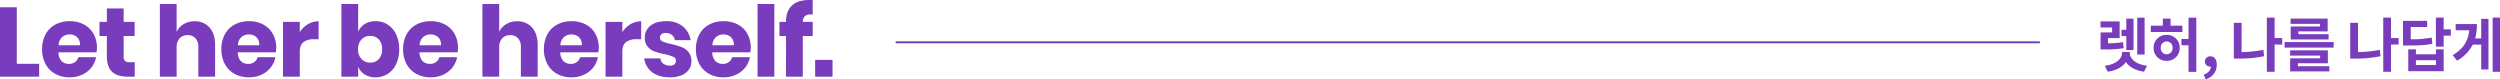
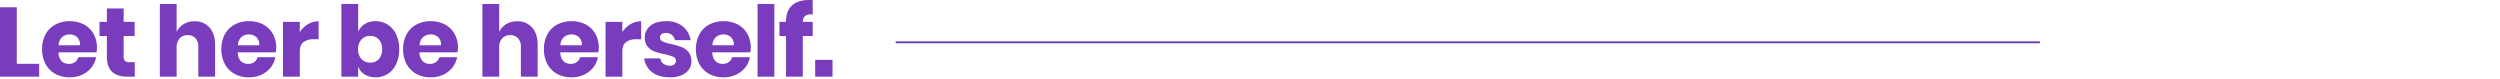
<svg xmlns="http://www.w3.org/2000/svg" width="1273.825" height="40.44" viewBox="0 0 1273.825 40.44">
  <g id="그룹_8721" data-name="그룹 8721" transform="translate(-323.625 -3120.95)">
-     <path id="패스_3198" data-name="패스 3198" d="M-183.63-25.05h-3.75V-6.27h3.75Zm-9.33,16.47h3.69V-24.54h-3.69v5.67h-2.46v3.18h2.46Zm-1.68-4.02a46.331,46.331,0,0,1-7.62.63v-2.7h5.91v-8.46h-9.75v3.09h5.91v2.49h-5.88v8.67h1.89a51.949,51.949,0,0,0,9.9-.63Zm3.45,5.04h-3.96v.48c0,2.82-2.79,5.79-8.76,6.54l1.5,3.03c4.41-.63,7.56-2.46,9.24-4.95,1.65,2.49,4.86,4.32,9.24,4.95l1.56-3.03c-5.97-.75-8.82-3.72-8.82-6.54Zm26.82-13.41h-6.03v-3.6h-3.96v3.6h-6.12v3.21h16.11Zm-8.04,14.58a2.971,2.971,0,0,1-2.97-3.27,2.971,2.971,0,0,1,2.97-3.27,3,3,0,0,1,3.03,3.27A3,3,0,0,1-172.41-6.39Zm0-9.87a6.442,6.442,0,0,0-6.63,6.6,6.442,6.442,0,0,0,6.63,6.6,6.449,6.449,0,0,0,6.66-6.6A6.449,6.449,0,0,0-172.41-16.26Zm11.16-8.79v10.86h-3.63v3.21h3.63V2.58h3.96V-25.05Zm8.7,31.44c3.63-1.2,5.67-3.87,5.67-7.38,0-2.73-1.14-4.35-3.18-4.35a2.653,2.653,0,0,0-2.85,2.61,2.59,2.59,0,0,0,2.76,2.61h.27c.03,1.68-1.26,3.24-3.6,4.11Zm18.33-28.83h-3.96V-4.2h2.4a63.424,63.424,0,0,0,13.05-1.2l-.39-3.24a67.352,67.352,0,0,1-11.1,1.14Zm20.7,7.8h-3.87V-25.08h-3.96V2.52h3.96V-11.37h3.87Zm19.26-5.91H-109.2v6.6h19.32v-2.67H-105.3v-1.44h14.94v-6.51h-18.9v2.67h15ZM-105.54-1.83h15.27V-8.4H-109.5v2.67h15.3v1.41h-15.27V2.34h19.95V-.33h-16.02Zm-6.78-10.8v2.85H-87.3v-2.85Zm37.41-9.81h-3.96V-4.2h2.4A63.424,63.424,0,0,0-63.42-5.4l-.39-3.24A67.352,67.352,0,0,1-74.91-7.5Zm20.7,7.8h-3.87V-25.08h-3.96V2.52h3.96V-11.37h3.87Zm16.83-.27a49.737,49.737,0,0,1-10.65.87v-6.24h8.37v-3.15h-12.3v12.57h2.31c6.12,0,9.27-.18,12.66-.9ZM-35.19-.93h-10.2V-3.36h10.2Zm0-5.46h-10.2V-8.91h-3.9V2.22h18.03V-8.91h-3.93Zm7.59-12.72h-3.66v-5.97h-3.96v14.82h3.96v-5.61h3.66Zm15.48,4.62h-3.09a25.835,25.835,0,0,0,.9-7.29H-25.14v3.15h6.9c-.48,5.4-2.91,9.39-8.43,12.69l2.25,2.79a19.381,19.381,0,0,0,7.98-8.16h4.32V1.35h3.69v-25.8h-3.69ZM-6.3-25.08V2.55h3.75V-25.08Z" transform="translate(1600 3155)" fill="#783cbd" />
    <path id="패스_3199" data-name="패스 3199" d="M-202.825-6.55h11.4V0h-19.95V-35.35h8.55Zm40.85-8.15a11.794,11.794,0,0,1-.25,2.3h-19.35a6.466,6.466,0,0,0,1.6,4.525,5.16,5.16,0,0,0,3.7,1.375,5.057,5.057,0,0,0,3.15-.95,4.436,4.436,0,0,0,1.65-2.45h9.05a11.825,11.825,0,0,1-2.4,5.275,12.792,12.792,0,0,1-4.7,3.65A14.882,14.882,0,0,1-175.875.35a14.994,14.994,0,0,1-7.275-1.725,12.326,12.326,0,0,1-4.975-4.975,15.436,15.436,0,0,1-1.8-7.6,15.576,15.576,0,0,1,1.775-7.625,12.164,12.164,0,0,1,4.975-4.95,15.14,15.14,0,0,1,7.3-1.725,15.135,15.135,0,0,1,7.3,1.7,12.01,12.01,0,0,1,4.875,4.775A14.214,14.214,0,0,1-161.975-14.7Zm-8.65-1.3a5.14,5.14,0,0,0-1.475-4.125,5.429,5.429,0,0,0-3.775-1.375,5.6,5.6,0,0,0-3.9,1.4,5.861,5.861,0,0,0-1.75,4.1Zm27.9,8.65V0h-3.85q-4.9,0-7.625-2.425t-2.725-8.025V-20.7h-3.75v-7.2h3.75v-6.85h8.55v6.85h5.6v7.2h-5.6v10.4A3.134,3.134,0,0,0-147.7-8a3.227,3.227,0,0,0,2.275.65Zm30.5-20.85A9.657,9.657,0,0,1-104.6-25q2.825,3.2,2.825,8.8V0h-8.55V-15.2a6.15,6.15,0,0,0-1.475-4.375,5.123,5.123,0,0,0-3.925-1.575,5.343,5.343,0,0,0-4.125,1.65,6.674,6.674,0,0,0-1.525,4.7V0h-8.55V-37h8.55v14.2a9.2,9.2,0,0,1,3.575-3.95A10.486,10.486,0,0,1-112.225-28.2Zm41.6,13.5a11.8,11.8,0,0,1-.25,2.3h-19.35a6.466,6.466,0,0,0,1.6,4.525,5.16,5.16,0,0,0,3.7,1.375,5.057,5.057,0,0,0,3.15-.95,4.436,4.436,0,0,0,1.65-2.45h9.05a11.825,11.825,0,0,1-2.4,5.275,12.791,12.791,0,0,1-4.7,3.65A14.882,14.882,0,0,1-84.525.35,14.994,14.994,0,0,1-91.8-1.375,12.326,12.326,0,0,1-96.775-6.35a15.436,15.436,0,0,1-1.8-7.6A15.576,15.576,0,0,1-96.8-21.575a12.164,12.164,0,0,1,4.975-4.95,15.14,15.14,0,0,1,7.3-1.725,15.135,15.135,0,0,1,7.3,1.7,12.01,12.01,0,0,1,4.875,4.775A14.214,14.214,0,0,1-70.625-14.7Zm-8.65-1.3a5.14,5.14,0,0,0-1.475-4.125A5.429,5.429,0,0,0-84.525-21.5a5.6,5.6,0,0,0-3.9,1.4,5.861,5.861,0,0,0-1.75,4.1Zm20.65-6.65A12.132,12.132,0,0,1-54.5-26.7a10.53,10.53,0,0,1,5.475-1.5v9.15h-2.45A8.45,8.45,0,0,0-56.75-17.6q-1.875,1.45-1.875,4.9V0h-8.55V-27.9h8.55Zm38.6-5.6a11.3,11.3,0,0,1,6.175,1.725,11.83,11.83,0,0,1,4.3,4.95A17.2,17.2,0,0,1-7.975-13.95,17.242,17.242,0,0,1-9.55-6.35a11.8,11.8,0,0,1-4.3,4.975A11.3,11.3,0,0,1-20.025.35a10.1,10.1,0,0,1-5.5-1.45,8.42,8.42,0,0,1-3.35-3.95V0h-8.55V-37h8.55v14.15a8.42,8.42,0,0,1,3.35-3.95A10.1,10.1,0,0,1-20.025-28.25Zm-2.75,7.5A5.819,5.819,0,0,0-27.2-18.925a6.949,6.949,0,0,0-1.725,4.975A6.968,6.968,0,0,0-27.2-9a5.78,5.78,0,0,0,4.425,1.85,5.759,5.759,0,0,0,4.425-1.8,7.057,7.057,0,0,0,1.675-5,7.057,7.057,0,0,0-1.675-5A5.759,5.759,0,0,0-22.775-20.75Zm44.75,6.05a11.794,11.794,0,0,1-.25,2.3H2.375a6.466,6.466,0,0,0,1.6,4.525A5.16,5.16,0,0,0,7.675-6.5a5.057,5.057,0,0,0,3.15-.95,4.436,4.436,0,0,0,1.65-2.45h9.05a11.825,11.825,0,0,1-2.4,5.275,12.792,12.792,0,0,1-4.7,3.65A14.882,14.882,0,0,1,8.075.35,14.994,14.994,0,0,1,.8-1.375,12.326,12.326,0,0,1-4.175-6.35a15.436,15.436,0,0,1-1.8-7.6A15.576,15.576,0,0,1-4.2-21.575a12.164,12.164,0,0,1,4.975-4.95,15.14,15.14,0,0,1,7.3-1.725,15.135,15.135,0,0,1,7.3,1.7,12.01,12.01,0,0,1,4.875,4.775A14.214,14.214,0,0,1,21.975-14.7ZM13.325-16a5.14,5.14,0,0,0-1.475-4.125A5.43,5.43,0,0,0,8.075-21.5a5.6,5.6,0,0,0-3.9,1.4A5.861,5.861,0,0,0,2.425-16Zm38.8-12.2A9.657,9.657,0,0,1,59.75-25q2.825,3.2,2.825,8.8V0h-8.55V-15.2a6.15,6.15,0,0,0-1.475-4.375,5.123,5.123,0,0,0-3.925-1.575A5.343,5.343,0,0,0,44.5-19.5a6.674,6.674,0,0,0-1.525,4.7V0h-8.55V-37h8.55v14.2a9.2,9.2,0,0,1,3.575-3.95A10.486,10.486,0,0,1,52.125-28.2Zm41.6,13.5a11.8,11.8,0,0,1-.25,2.3H74.125a6.466,6.466,0,0,0,1.6,4.525,5.16,5.16,0,0,0,3.7,1.375,5.057,5.057,0,0,0,3.15-.95,4.436,4.436,0,0,0,1.65-2.45h9.05a11.825,11.825,0,0,1-2.4,5.275,12.791,12.791,0,0,1-4.7,3.65A14.882,14.882,0,0,1,79.825.35,14.994,14.994,0,0,1,72.55-1.375,12.326,12.326,0,0,1,67.575-6.35a15.436,15.436,0,0,1-1.8-7.6,15.576,15.576,0,0,1,1.775-7.625,12.164,12.164,0,0,1,4.975-4.95,15.14,15.14,0,0,1,7.3-1.725,15.135,15.135,0,0,1,7.3,1.7A12.01,12.01,0,0,1,92-21.775,14.214,14.214,0,0,1,93.725-14.7ZM85.075-16A5.14,5.14,0,0,0,83.6-20.125,5.429,5.429,0,0,0,79.825-21.5a5.6,5.6,0,0,0-3.9,1.4,5.861,5.861,0,0,0-1.75,4.1Zm20.65-6.65a12.132,12.132,0,0,1,4.125-4.05,10.53,10.53,0,0,1,5.475-1.5v9.15h-2.45A8.45,8.45,0,0,0,107.6-17.6q-1.875,1.45-1.875,4.9V0h-8.55V-27.9h8.55Zm22.35-5.6a12.8,12.8,0,0,1,8.475,2.65,11.514,11.514,0,0,1,3.975,7h-8a4.432,4.432,0,0,0-1.575-2.675,4.783,4.783,0,0,0-3.075-.975,3.362,3.362,0,0,0-2.2.625,2.181,2.181,0,0,0-.75,1.775A2.082,2.082,0,0,0,126.3-17.9a21.926,21.926,0,0,0,4.325,1.3,42.948,42.948,0,0,1,5.25,1.525,8.661,8.661,0,0,1,3.55,2.525,6.978,6.978,0,0,1,1.5,4.7,7.208,7.208,0,0,1-1.3,4.25,8.559,8.559,0,0,1-3.75,2.9,14.654,14.654,0,0,1-5.8,1.05q-5.65,0-9.05-2.5a10.548,10.548,0,0,1-4.15-7.15h8.25a3.713,3.713,0,0,0,1.525,2.75,5.741,5.741,0,0,0,3.425.95,3.189,3.189,0,0,0,2.2-.675,2.274,2.274,0,0,0,.75-1.775,2.134,2.134,0,0,0-1.375-2.075,25.282,25.282,0,0,0-4.475-1.325,35.784,35.784,0,0,1-5.1-1.4,8.42,8.42,0,0,1-3.45-2.425,6.756,6.756,0,0,1-1.45-4.575,7.466,7.466,0,0,1,2.85-6.075Q122.875-28.25,128.075-28.25Zm43.1,13.55a11.794,11.794,0,0,1-.25,2.3h-19.35a6.466,6.466,0,0,0,1.6,4.525,5.16,5.16,0,0,0,3.7,1.375,5.057,5.057,0,0,0,3.15-.95,4.436,4.436,0,0,0,1.65-2.45h9.05a11.825,11.825,0,0,1-2.4,5.275,12.792,12.792,0,0,1-4.7,3.65A14.882,14.882,0,0,1,157.275.35,14.994,14.994,0,0,1,150-1.375a12.326,12.326,0,0,1-4.975-4.975,15.436,15.436,0,0,1-1.8-7.6A15.576,15.576,0,0,1,145-21.575a12.164,12.164,0,0,1,4.975-4.95,15.14,15.14,0,0,1,7.3-1.725,15.135,15.135,0,0,1,7.3,1.7,12.01,12.01,0,0,1,4.875,4.775A14.214,14.214,0,0,1,171.175-14.7Zm-8.65-1.3a5.14,5.14,0,0,0-1.475-4.125,5.429,5.429,0,0,0-3.775-1.375,5.6,5.6,0,0,0-3.9,1.4,5.861,5.861,0,0,0-1.75,4.1Zm20.65-21V0h-8.55V-37Zm18.6,5.3a4.332,4.332,0,0,0-3.05.9,4.144,4.144,0,0,0-1.05,2.9h5.05v7.2h-5.05V0h-8.55V-20.7h-3.35v-7.2h3.35v-.3q0-5.2,3.025-8.025t8.775-2.825q1.2,0,1.8.05v7.35Zm11.05,23.15V0h-8.85V-8.55Z" transform="translate(535 3160)" fill="#783cbd" />
    <path id="패스_2301" data-name="패스 2301" d="M0,0H583" transform="translate(780 3142.5)" fill="none" stroke="#6f41b6" stroke-width="1" />
  </g>
</svg>